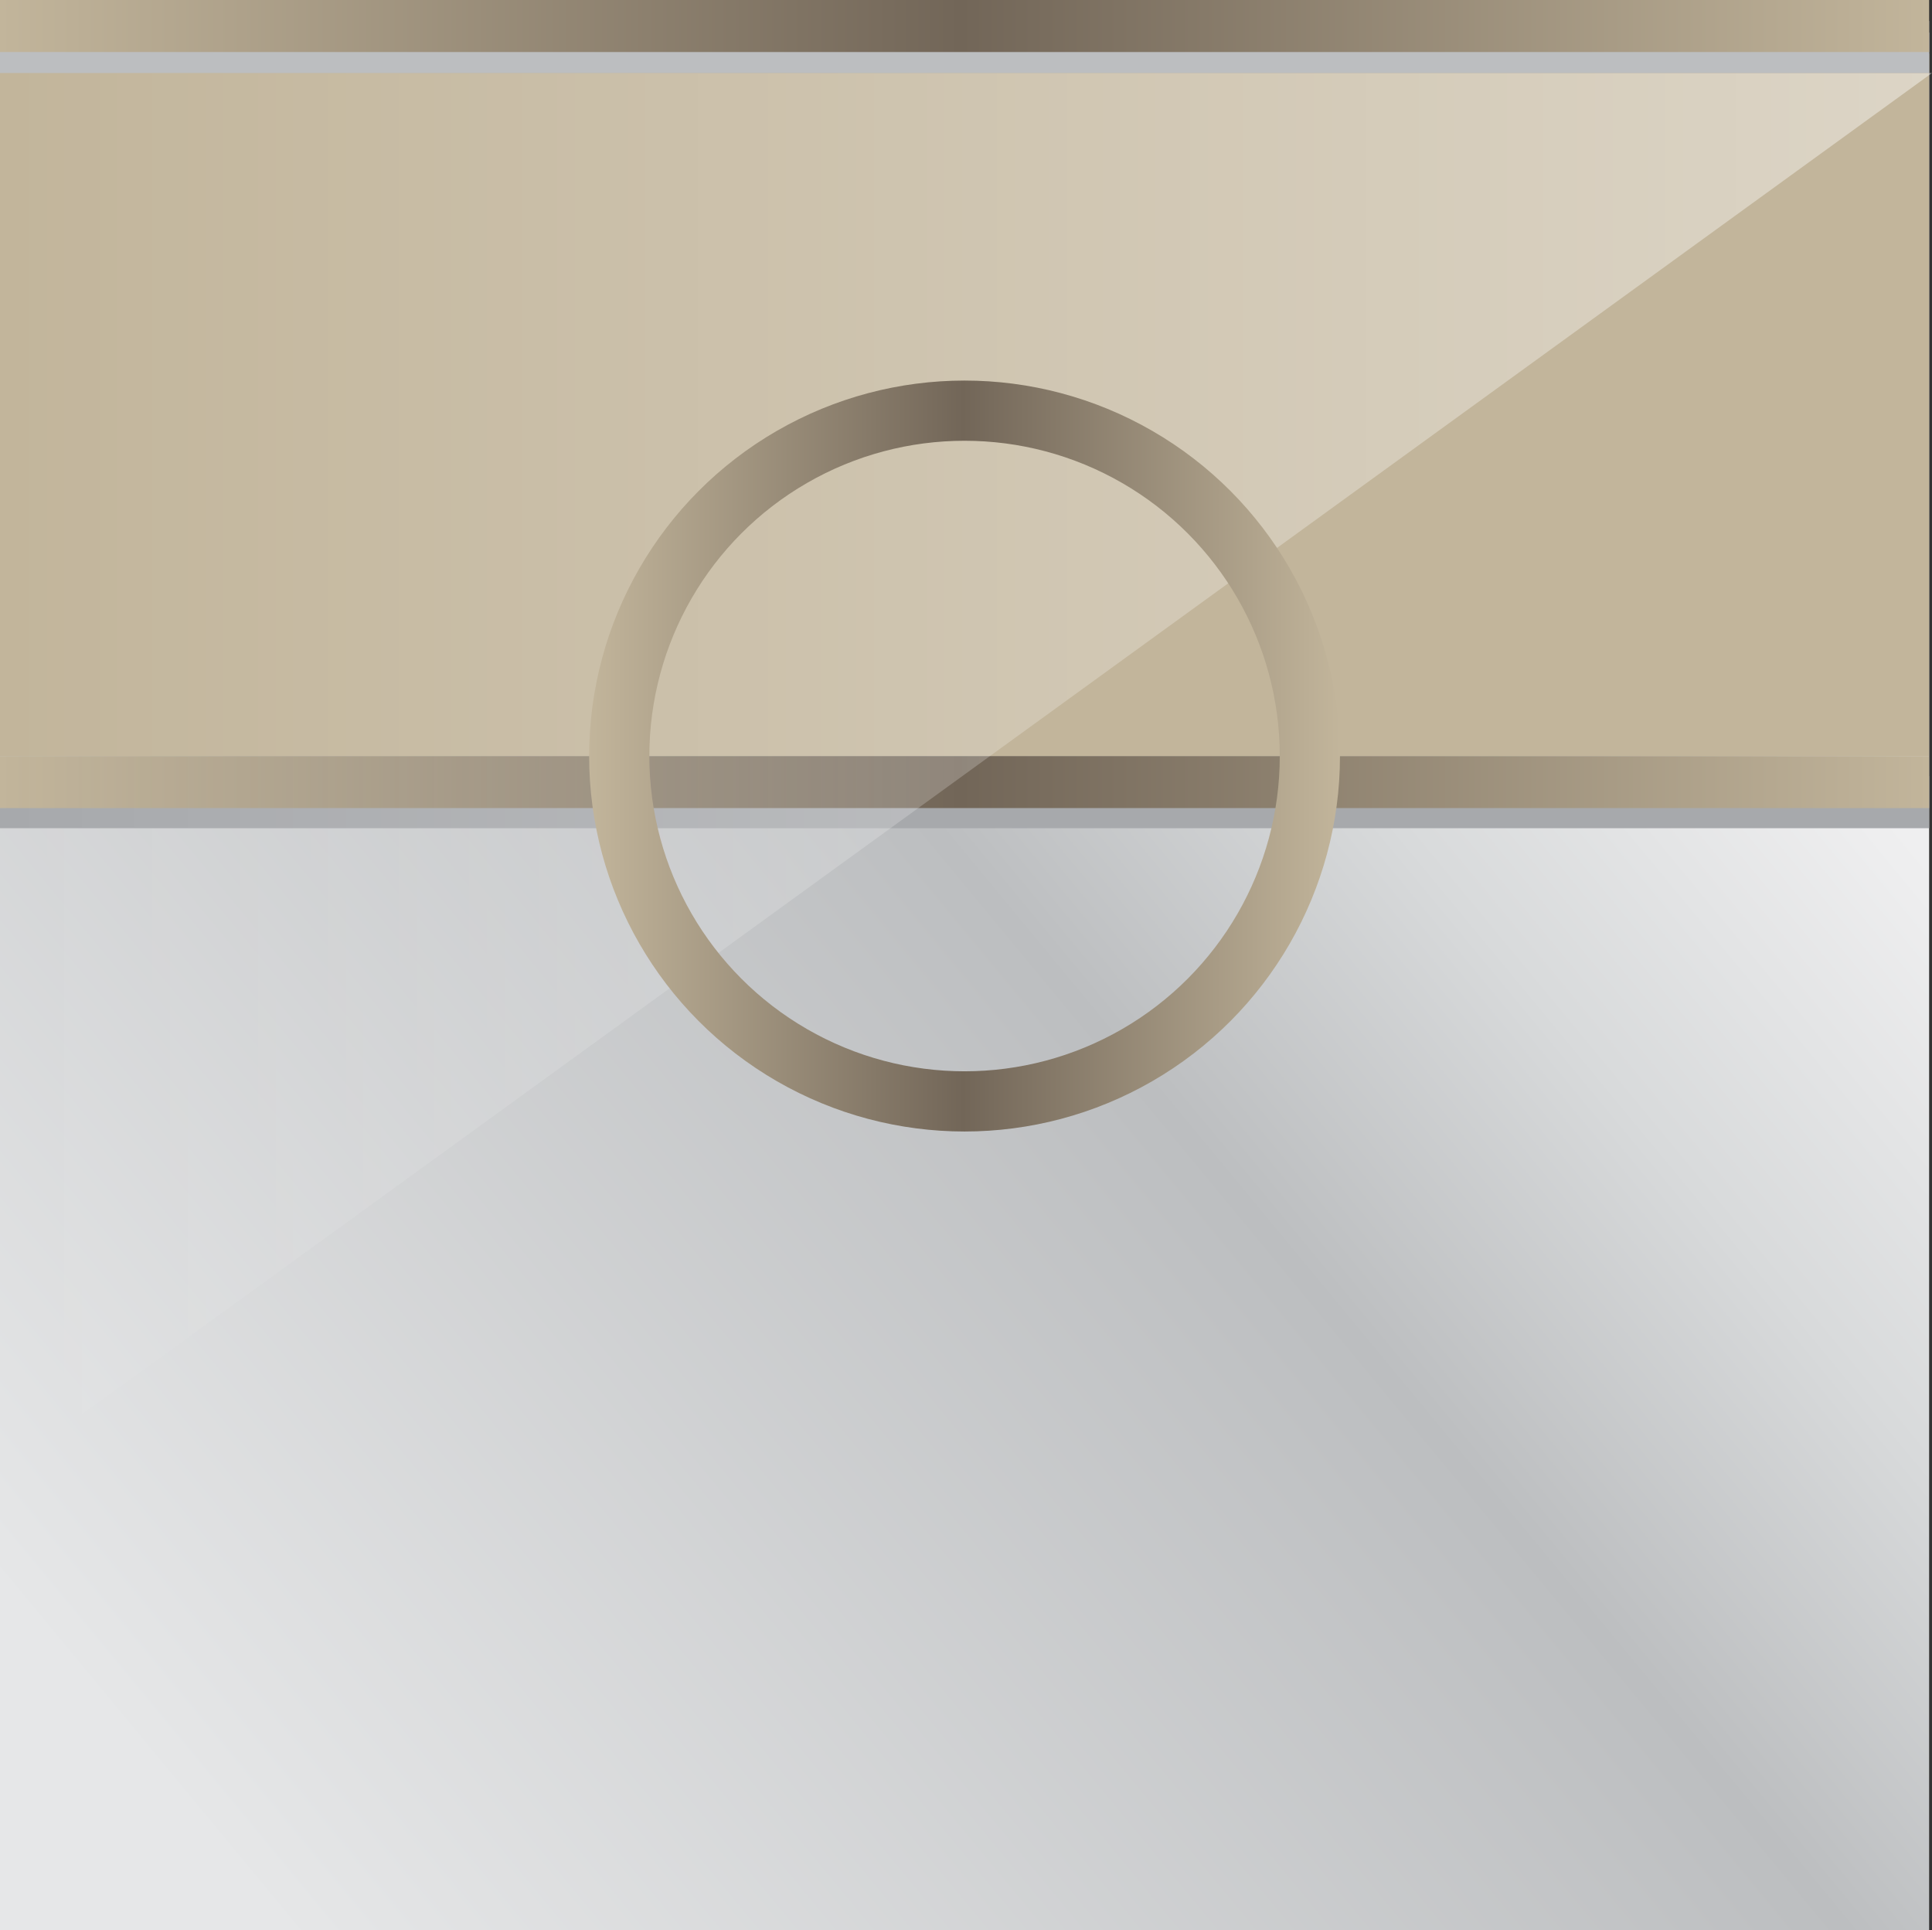
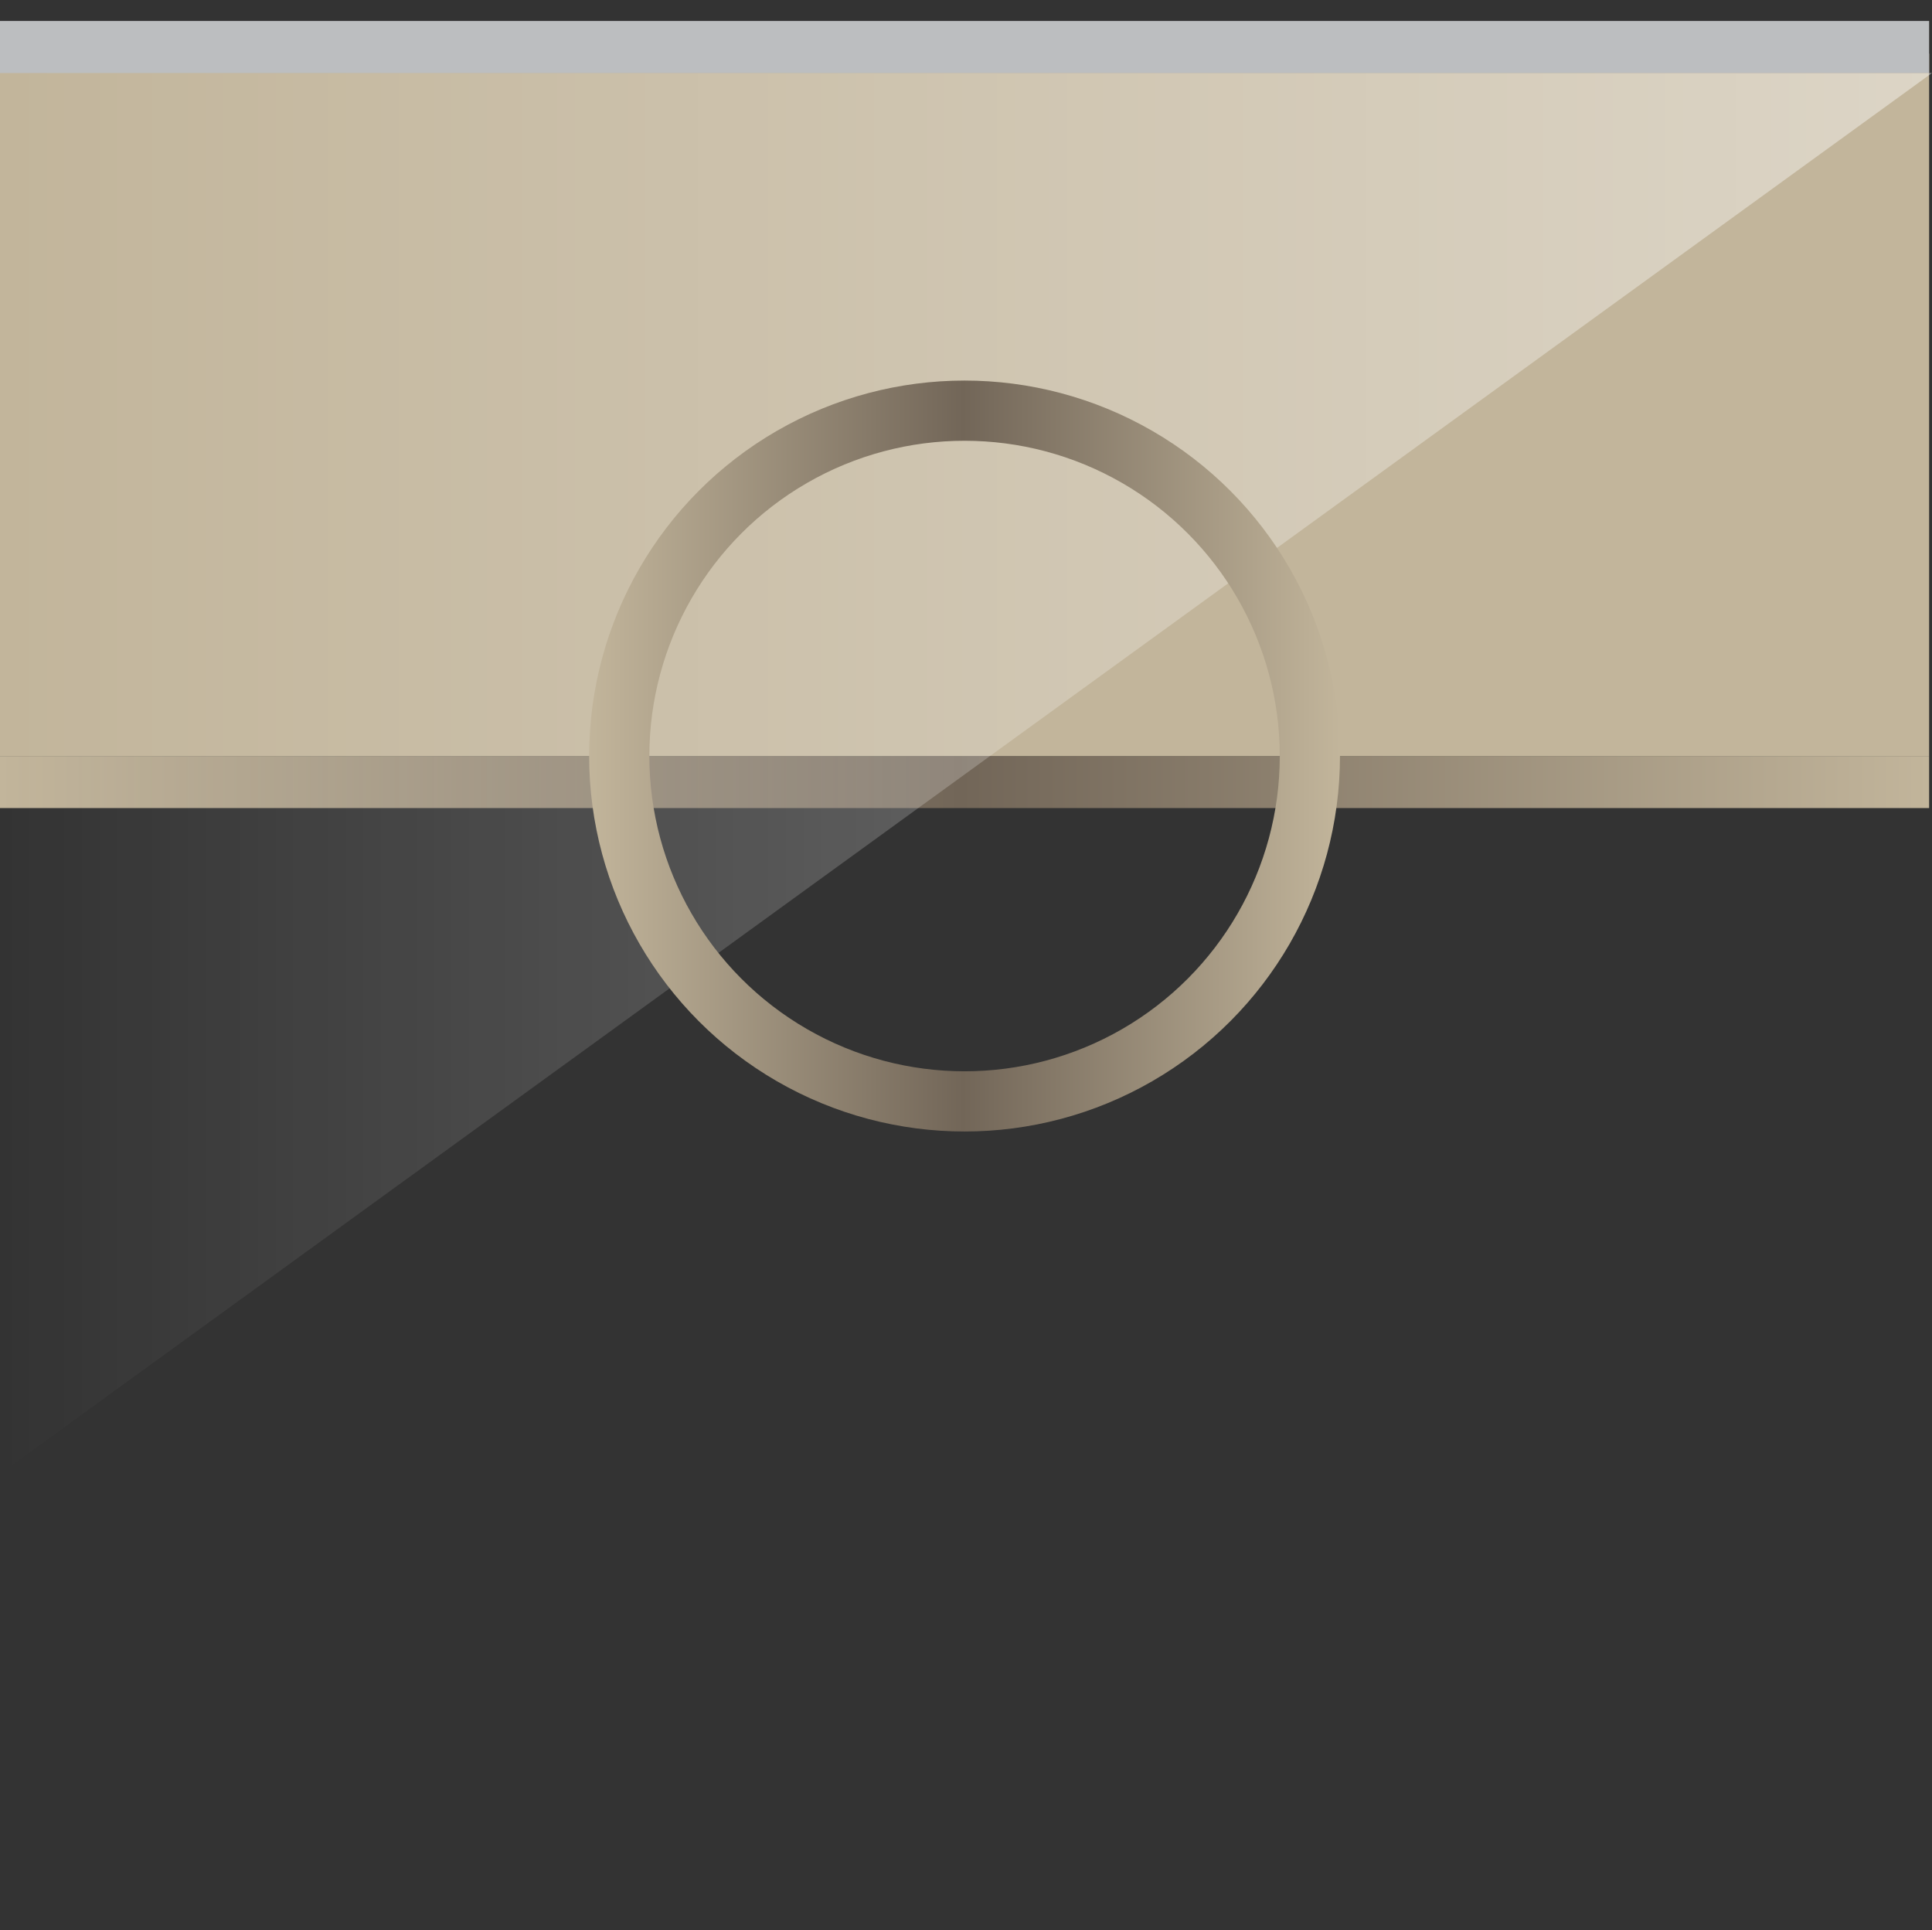
<svg xmlns="http://www.w3.org/2000/svg" version="1.1" x="0px" y="0px" width="609.824px" height="609.1px" viewBox="0 0 609.824 609.1" style="enable-background:new 0 0 609.824 609.1;" xml:space="preserve">
  <rect x="0" y="0" width="609.824" height="609.1" fill="#333333" stroke="none" />
  <style type="text/css">
	.st0{fill:url(#SVGID_1_);}
	.st1{fill:#A7A9AC;}
	.st2{fill:url(#SVGID_2_);}
	.st3{fill:#C2B59B;}
	.st4{opacity:0.43;fill:url(#SVGID_3_);}
	.st5{fill:none;stroke:url(#SVGID_4_);stroke-width:19;stroke-miterlimit:10;}
	.st6{fill:#BCBEC0;}
	.st7{fill:url(#SVGID_5_);}
	.st8{fill:url(#SVGID_6_);}
	.st9{fill:url(#SVGID_7_);}
	.st10{opacity:0.43;fill:url(#SVGID_8_);}
	.st11{fill:none;stroke:url(#SVGID_9_);stroke-width:19;stroke-miterlimit:10;}
	.st12{fill:url(#SVGID_10_);}
</style>
  <defs>
</defs>
  <linearGradient id="SVGID_1_" gradientUnits="userSpaceOnUse" x1="665.171" y1="11.215" x2="-22.014" y2="579.843">
    <stop offset="0" style="stop-color:#FFFFFF" />
    <stop offset="0.117" style="stop-color:#FBFBFB" />
    <stop offset="0.243" style="stop-color:#EEEEEF" />
    <stop offset="0.372" style="stop-color:#D8DADB" />
    <stop offset="0.498" style="stop-color:#BCBEC0" />
    <stop offset="0.925" style="stop-color:#E6E7E8" />
  </linearGradient>
-   <rect x="0" y="10.291" class="st0" width="608.916" height="598.809" />
-   <rect x="0" y="244.953" class="st1" width="608.916" height="16.421" />
  <linearGradient id="SVGID_2_" gradientUnits="userSpaceOnUse" x1="1.818989e-12" y1="246.808" x2="608.916" y2="246.808">
    <stop offset="0" style="stop-color:#C2B59B" />
    <stop offset="0.498" style="stop-color:#726658" />
    <stop offset="1" style="stop-color:#C2B59B" />
  </linearGradient>
  <rect x="0" y="238.597" class="st2" width="608.916" height="16.421" />
  <rect x="0" y="16.911" class="st3" width="608.916" height="221.686" />
  <linearGradient id="SVGID_3_" gradientUnits="userSpaceOnUse" x1="0.908" y1="243.761" x2="609.824" y2="243.761">
    <stop offset="0" style="stop-color:#FFFFFF;stop-opacity:0" />
    <stop offset="1" style="stop-color:#FFFFFF" />
  </linearGradient>
  <polygon class="st4" points="609.824,23.041 0.908,464.48 0.908,23.041 " />
  <linearGradient id="SVGID_4_" gradientUnits="userSpaceOnUse" x1="185.962" y1="238.597" x2="422.954" y2="238.597">
    <stop offset="0" style="stop-color:#C2B59B" />
    <stop offset="0.498" style="stop-color:#726658" />
    <stop offset="1" style="stop-color:#C2B59B" />
  </linearGradient>
  <circle class="st5" cx="304.458" cy="238.597" r="108.996" />
  <rect x="0" y="6.62" class="st6" width="608.916" height="16.421" />
  <linearGradient id="SVGID_5_" gradientUnits="userSpaceOnUse" x1="0" y1="8.211" x2="608.916" y2="8.211">
    <stop offset="0" style="stop-color:#C2B59B" />
    <stop offset="0.498" style="stop-color:#726658" />
    <stop offset="1" style="stop-color:#C2B59B" />
  </linearGradient>
-   <rect class="st7" width="608.916" height="16.421" />
</svg>